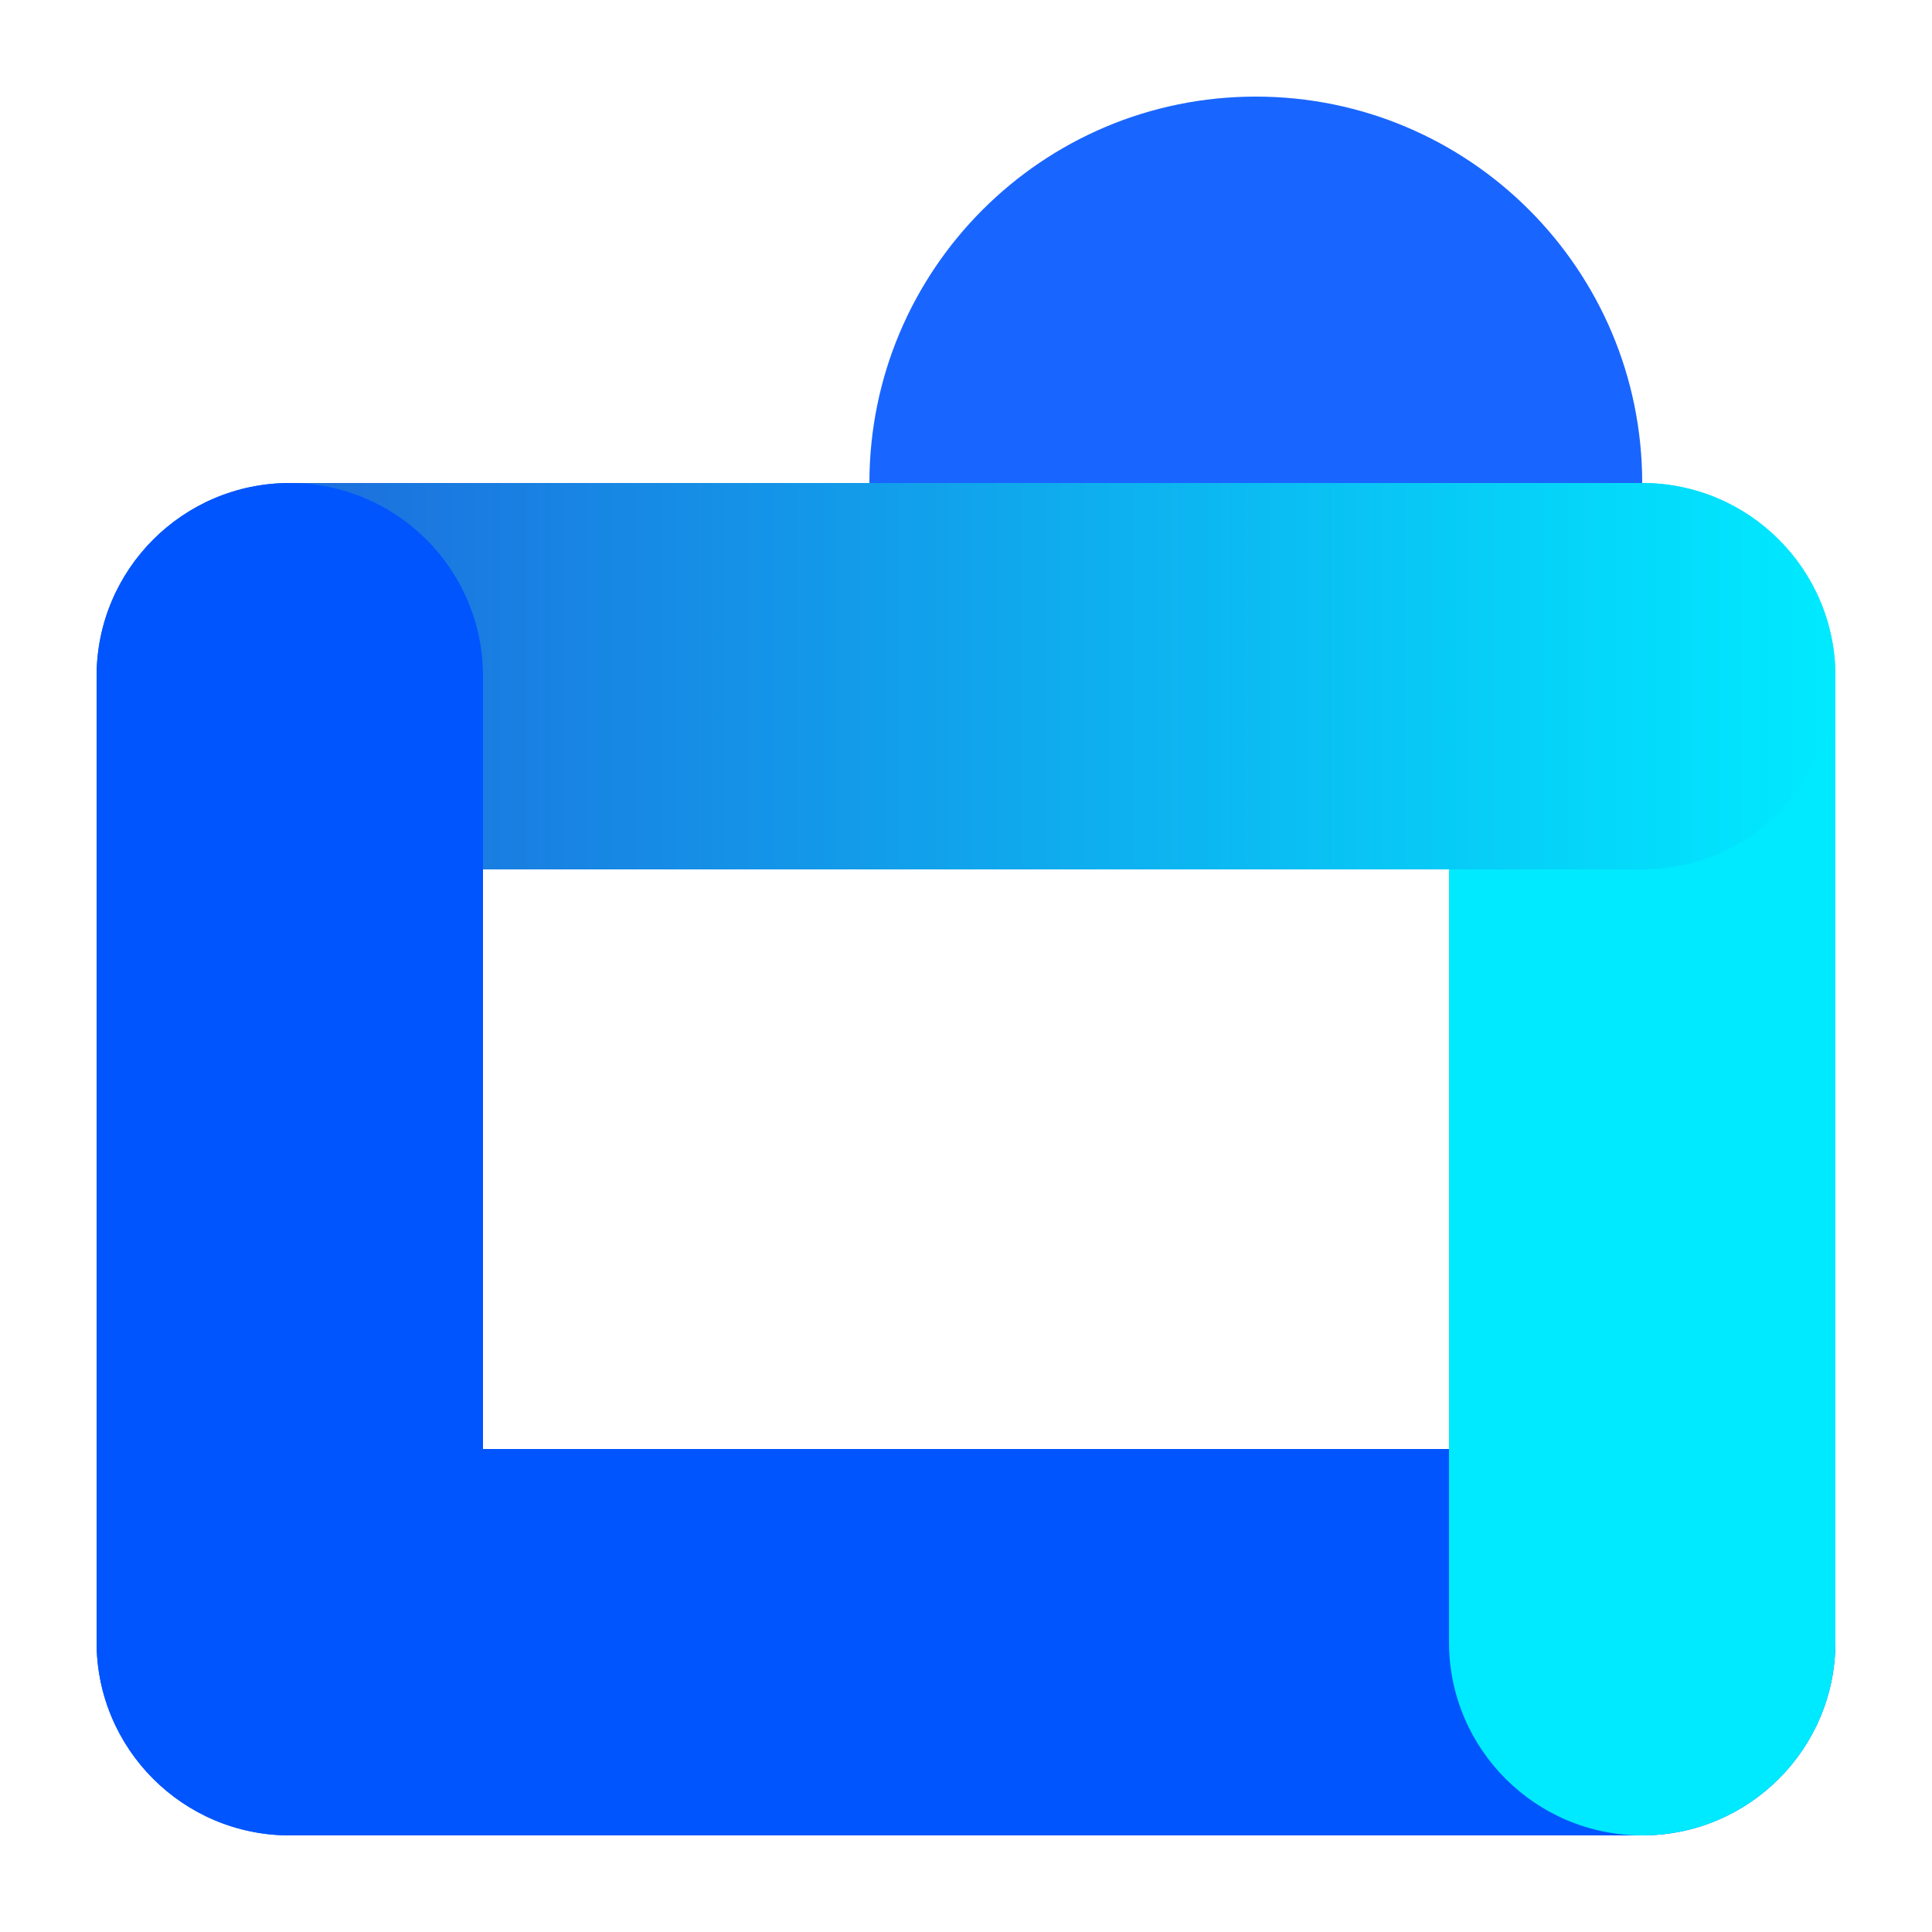
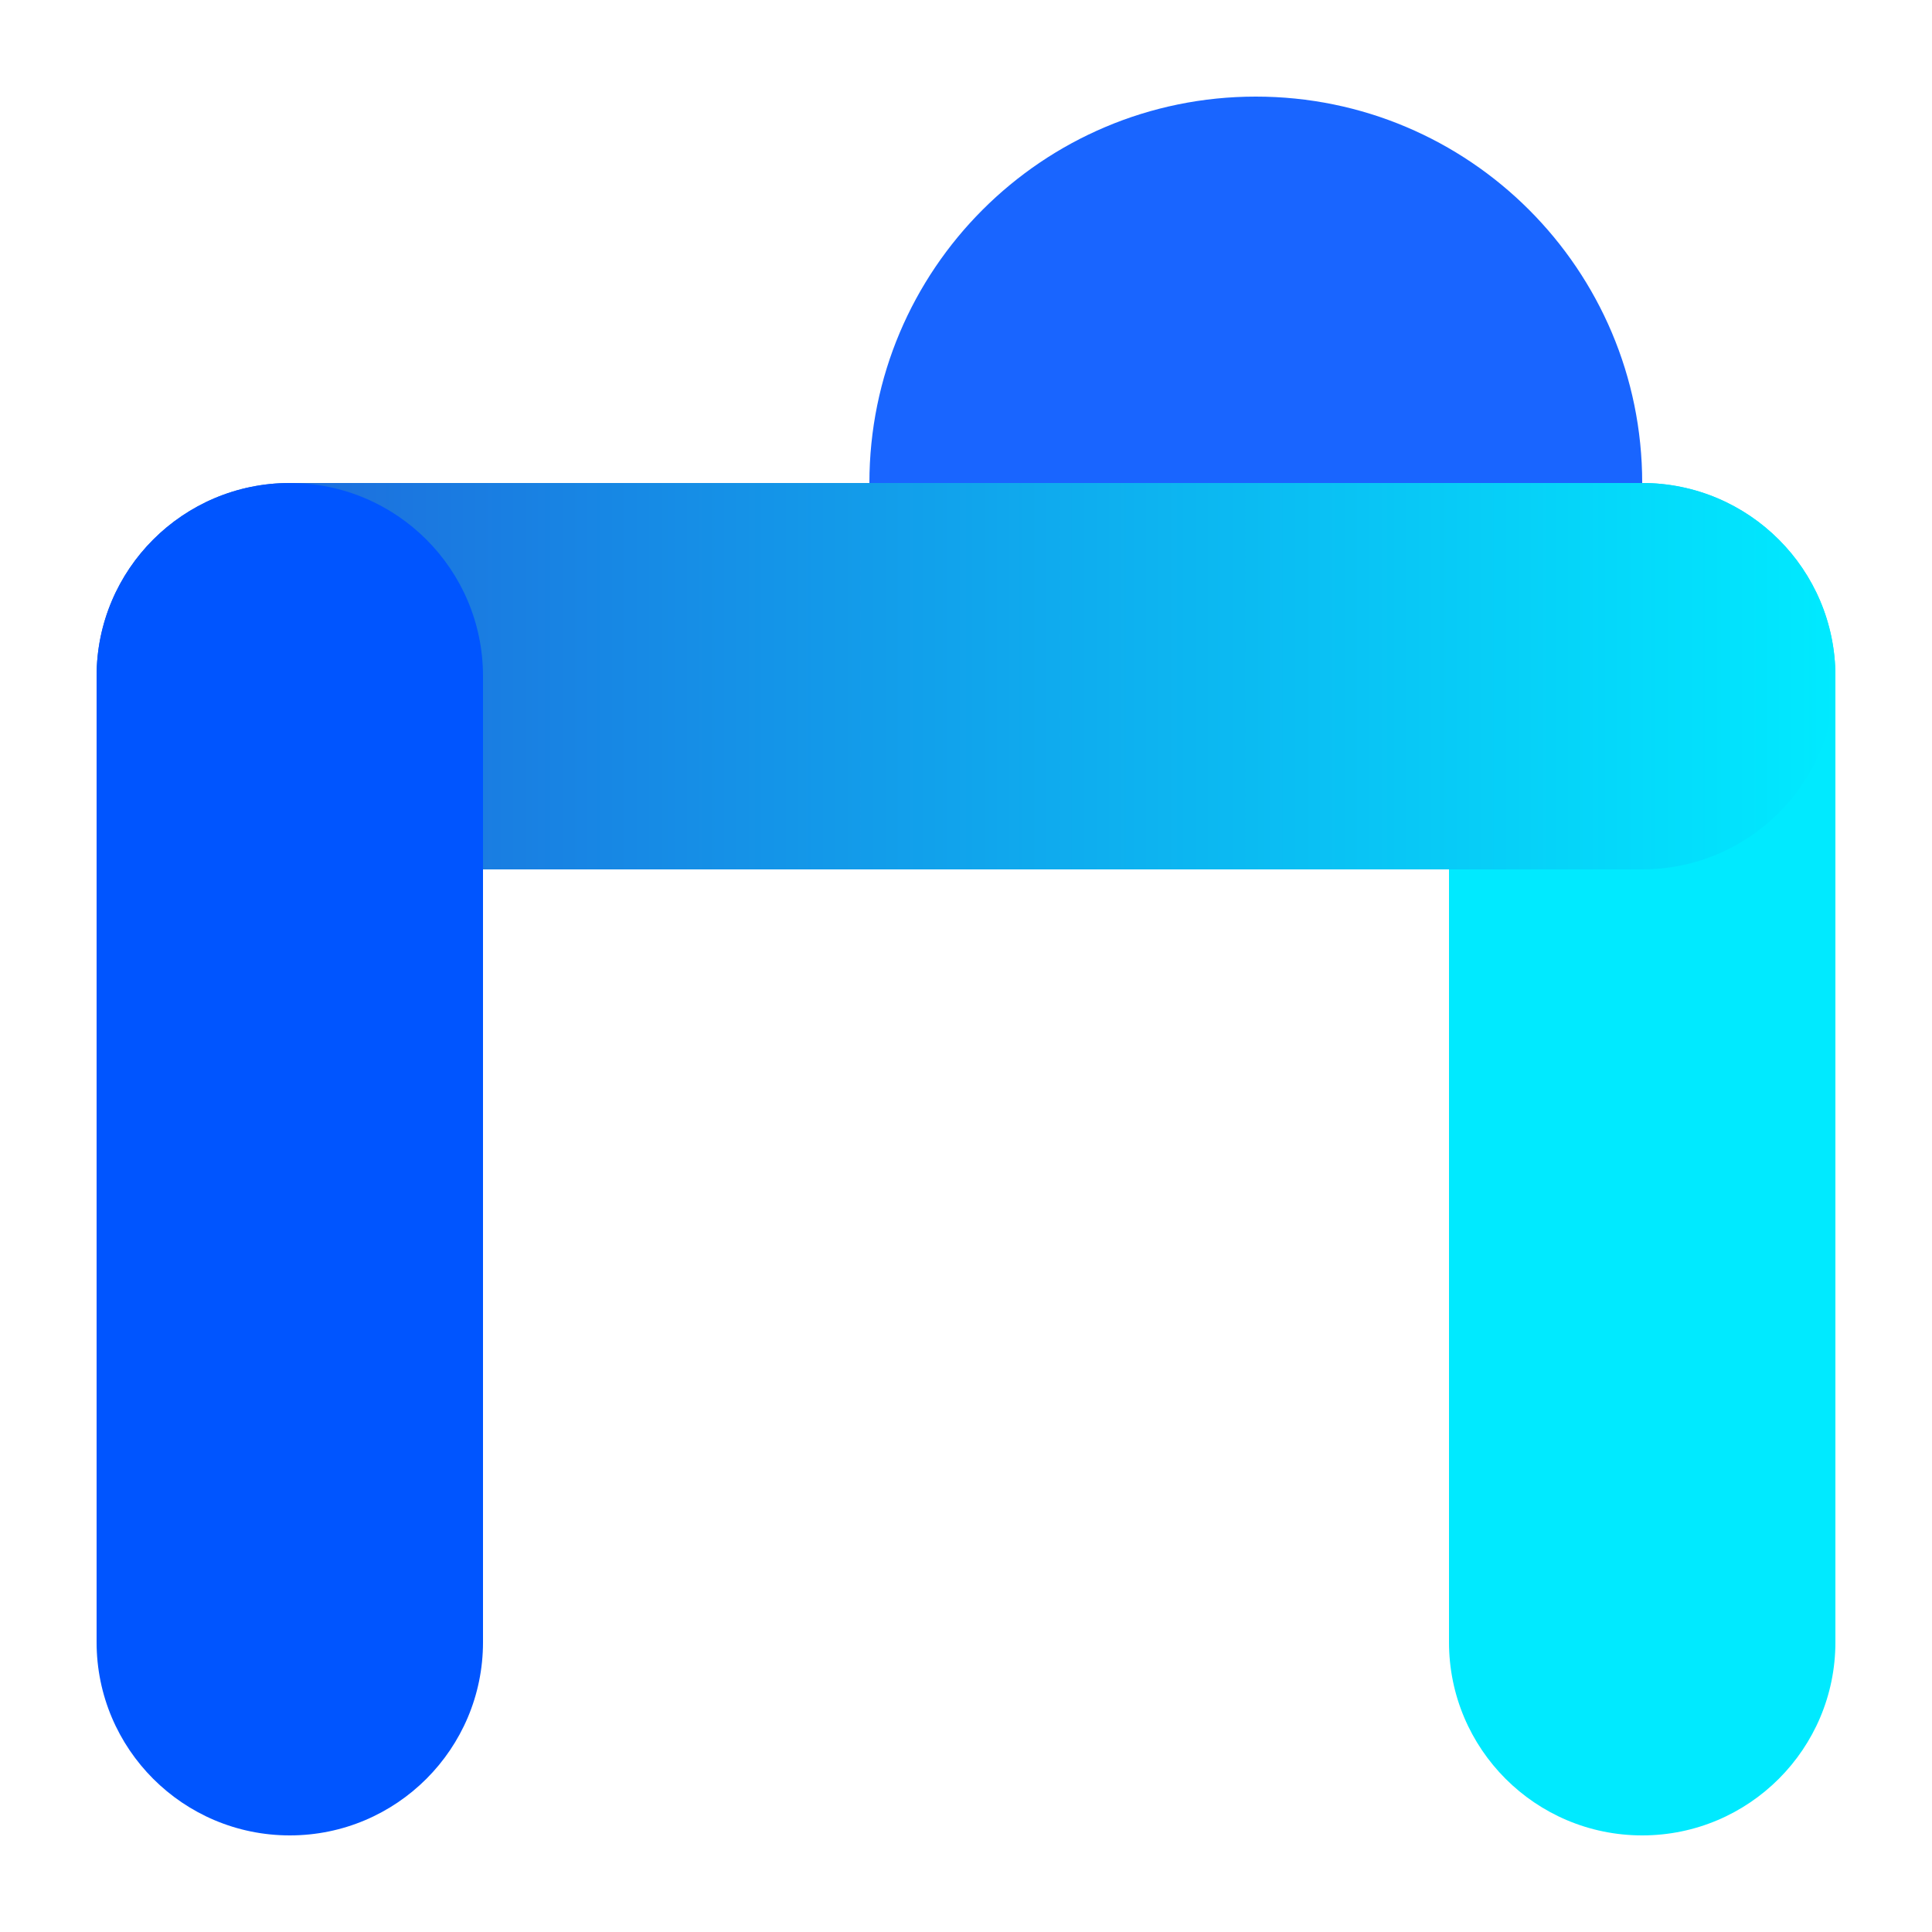
<svg xmlns="http://www.w3.org/2000/svg" width="40" height="40" viewBox="0 0 40 40" fill="none">
  <path opacity="0.9" d="M26 18C30.418 18 34 14.418 34 10C34 5.582 30.418 2 26 2C21.582 2 18 5.582 18 10C18 14.418 21.582 18 26 18Z" fill="#0055FF" />
-   <path fill-rule="evenodd" clip-rule="evenodd" d="M6 38C3.791 38 2 36.209 2 34C2 31.791 3.791 30 6 30H10H18H26H34C36.209 30 38 31.791 38 34C38 36.209 36.209 38 34 38L26 38L18 38H10H6Z" fill="#0055FF" />
  <path fill-rule="evenodd" clip-rule="evenodd" d="M34 10C36.209 10 38 11.791 38 14V18V26V34C38 36.209 36.209 38 34 38C31.791 38 30 36.209 30 34V26V18V14C30 11.791 31.791 10 34 10Z" fill="#00EAFF" />
  <path fill-rule="evenodd" clip-rule="evenodd" d="M6 18C3.791 18 2 16.209 2 14C2 11.791 3.791 10 6 10H10H18H26H34C36.209 10 38 11.791 38 14C38 16.209 36.209 18 34 18L26 18L18 18H10H6Z" fill="url(#paint0_linear_2_7408)" />
-   <path fill-rule="evenodd" clip-rule="evenodd" d="M6 10C8.209 10 10 11.791 10 14V18V26V34C10 36.209 8.209 38 6 38C3.791 38 2 36.209 2 34V26V18V14C2 11.791 3.791 10 6 10Z" fill="#0055FF" />
+   <path fill-rule="evenodd" clip-rule="evenodd" d="M6 10C8.209 10 10 11.791 10 14V18V26V34C10 36.209 8.209 38 6 38C3.791 38 2 36.209 2 34V26V18V14C2 11.791 3.791 10 6 10" fill="#0055FF" />
  <defs>
    <linearGradient id="paint0_linear_2_7408" x1="2" y1="14" x2="38" y2="14" gradientUnits="userSpaceOnUse">
      <stop stop-color="#215ED9" />
      <stop offset="1" stop-color="#00EAFF" />
    </linearGradient>
  </defs>
</svg>